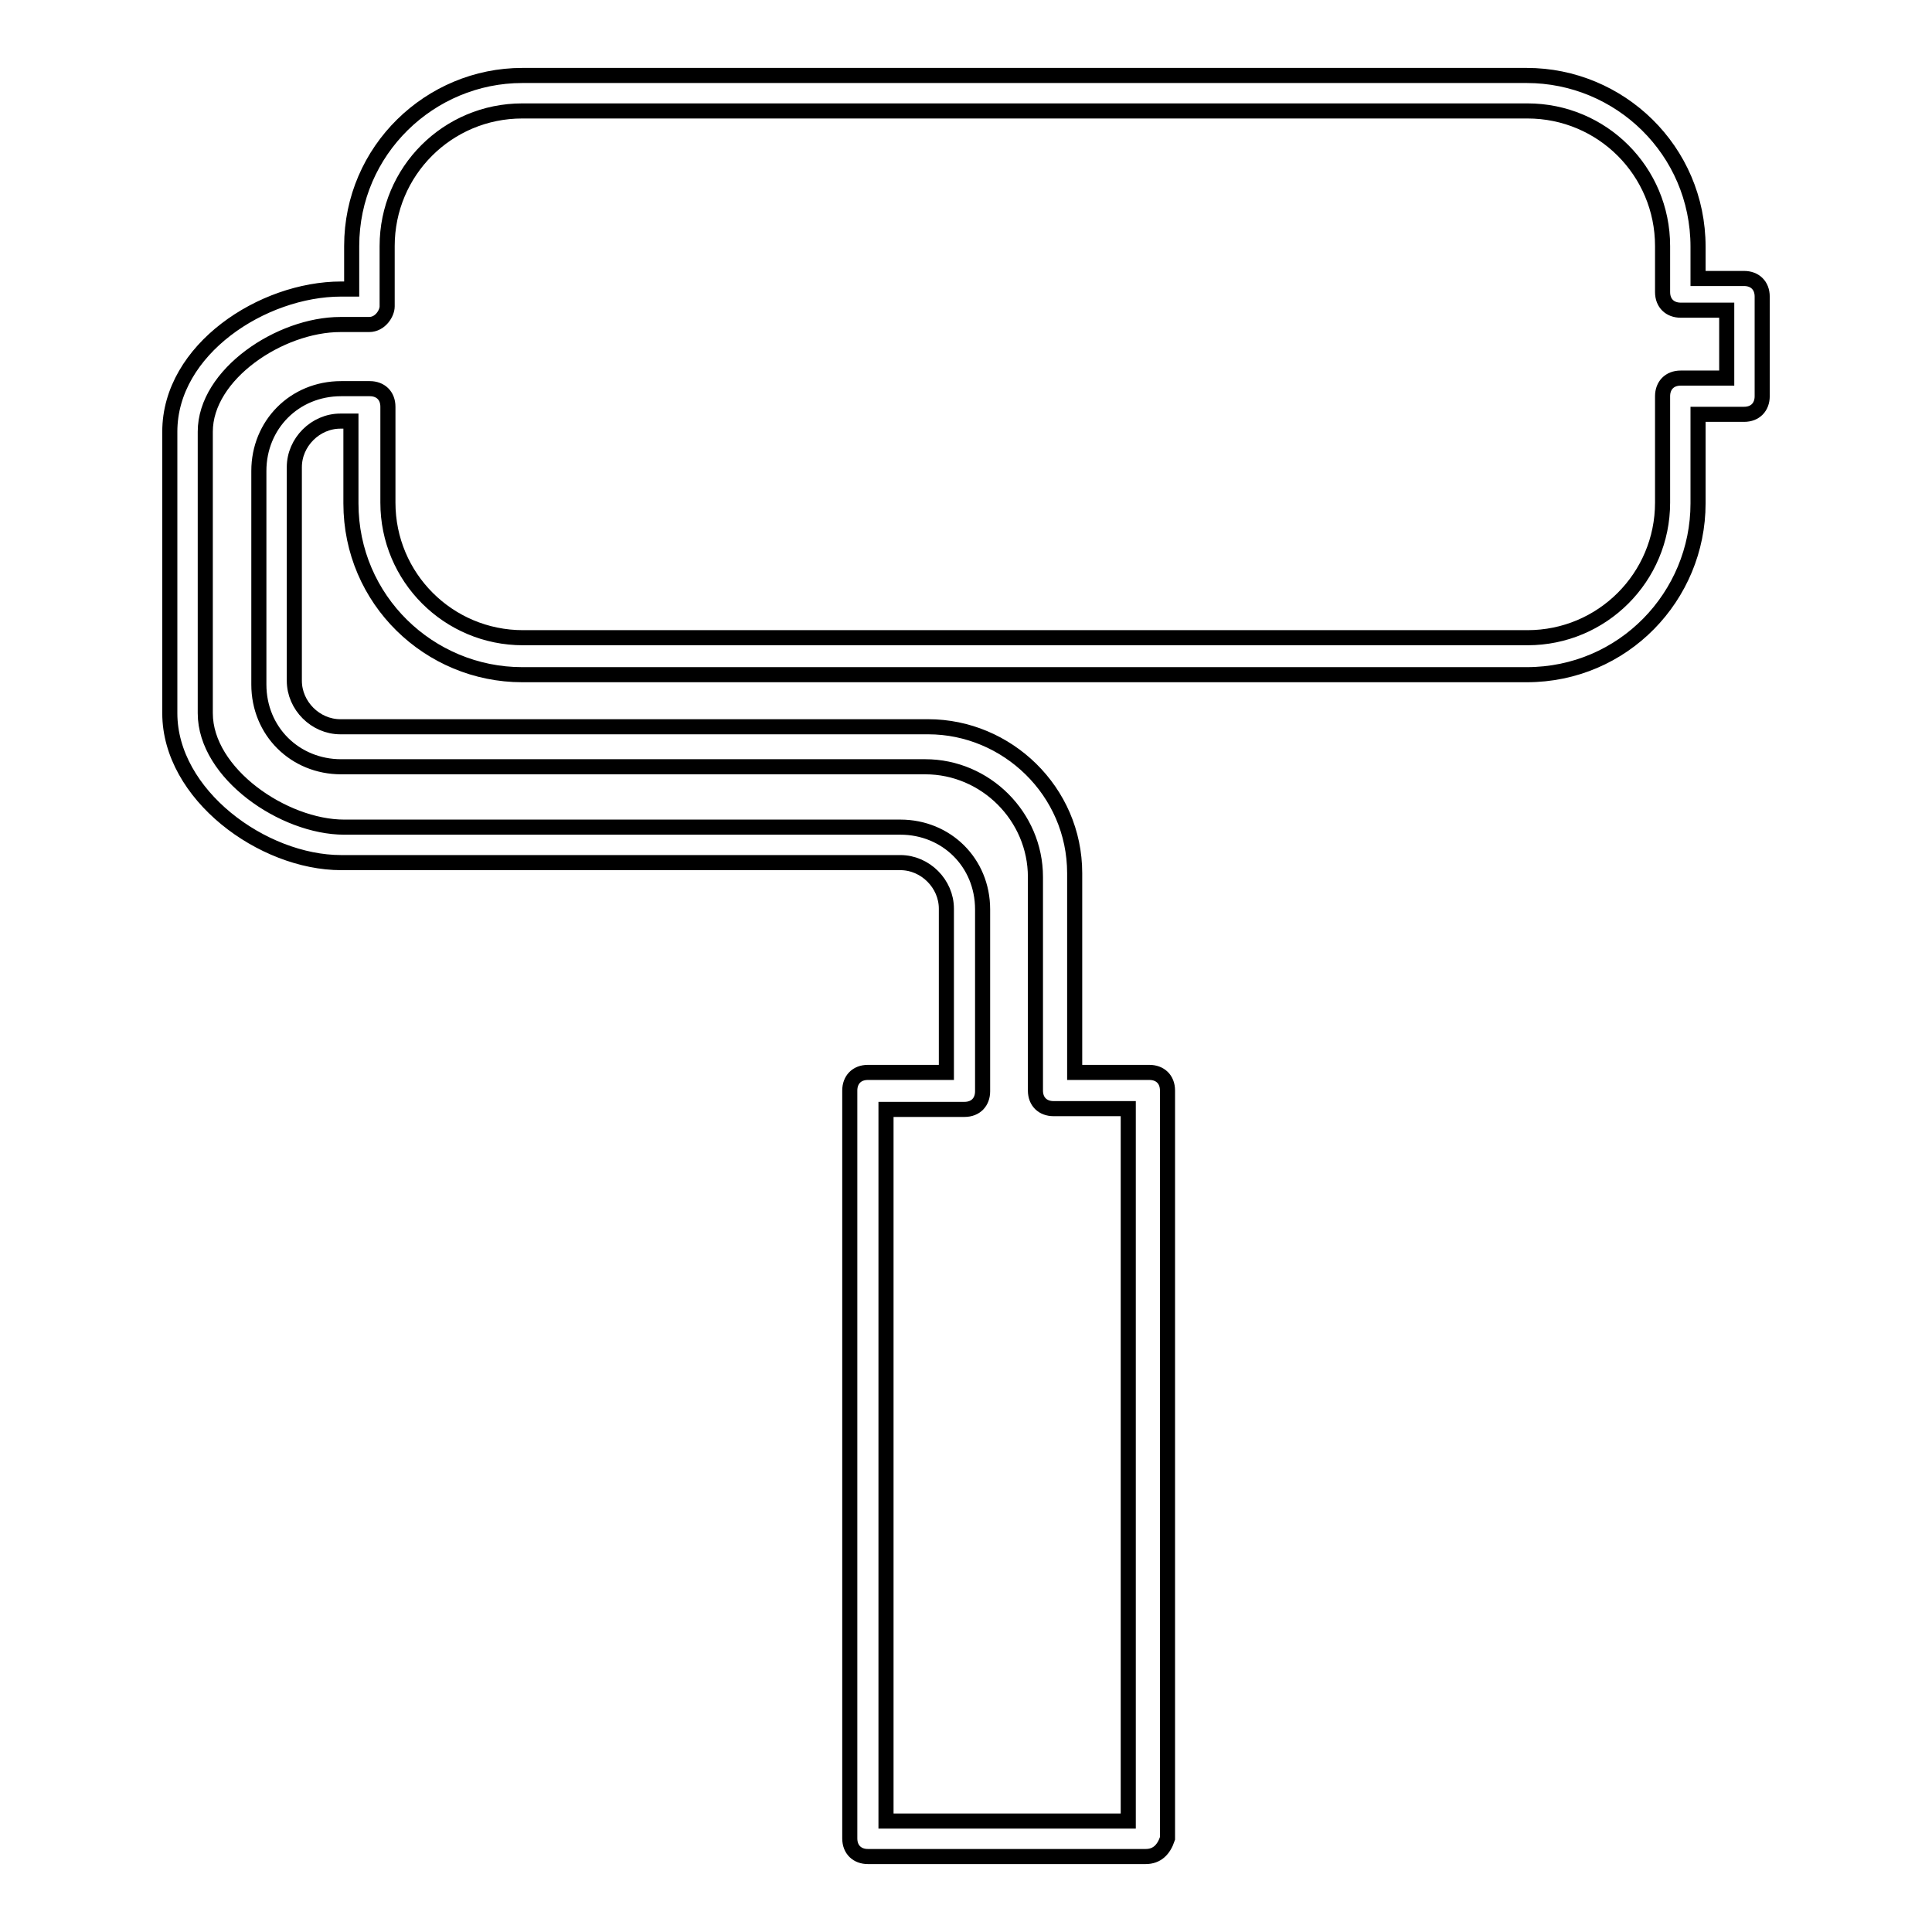
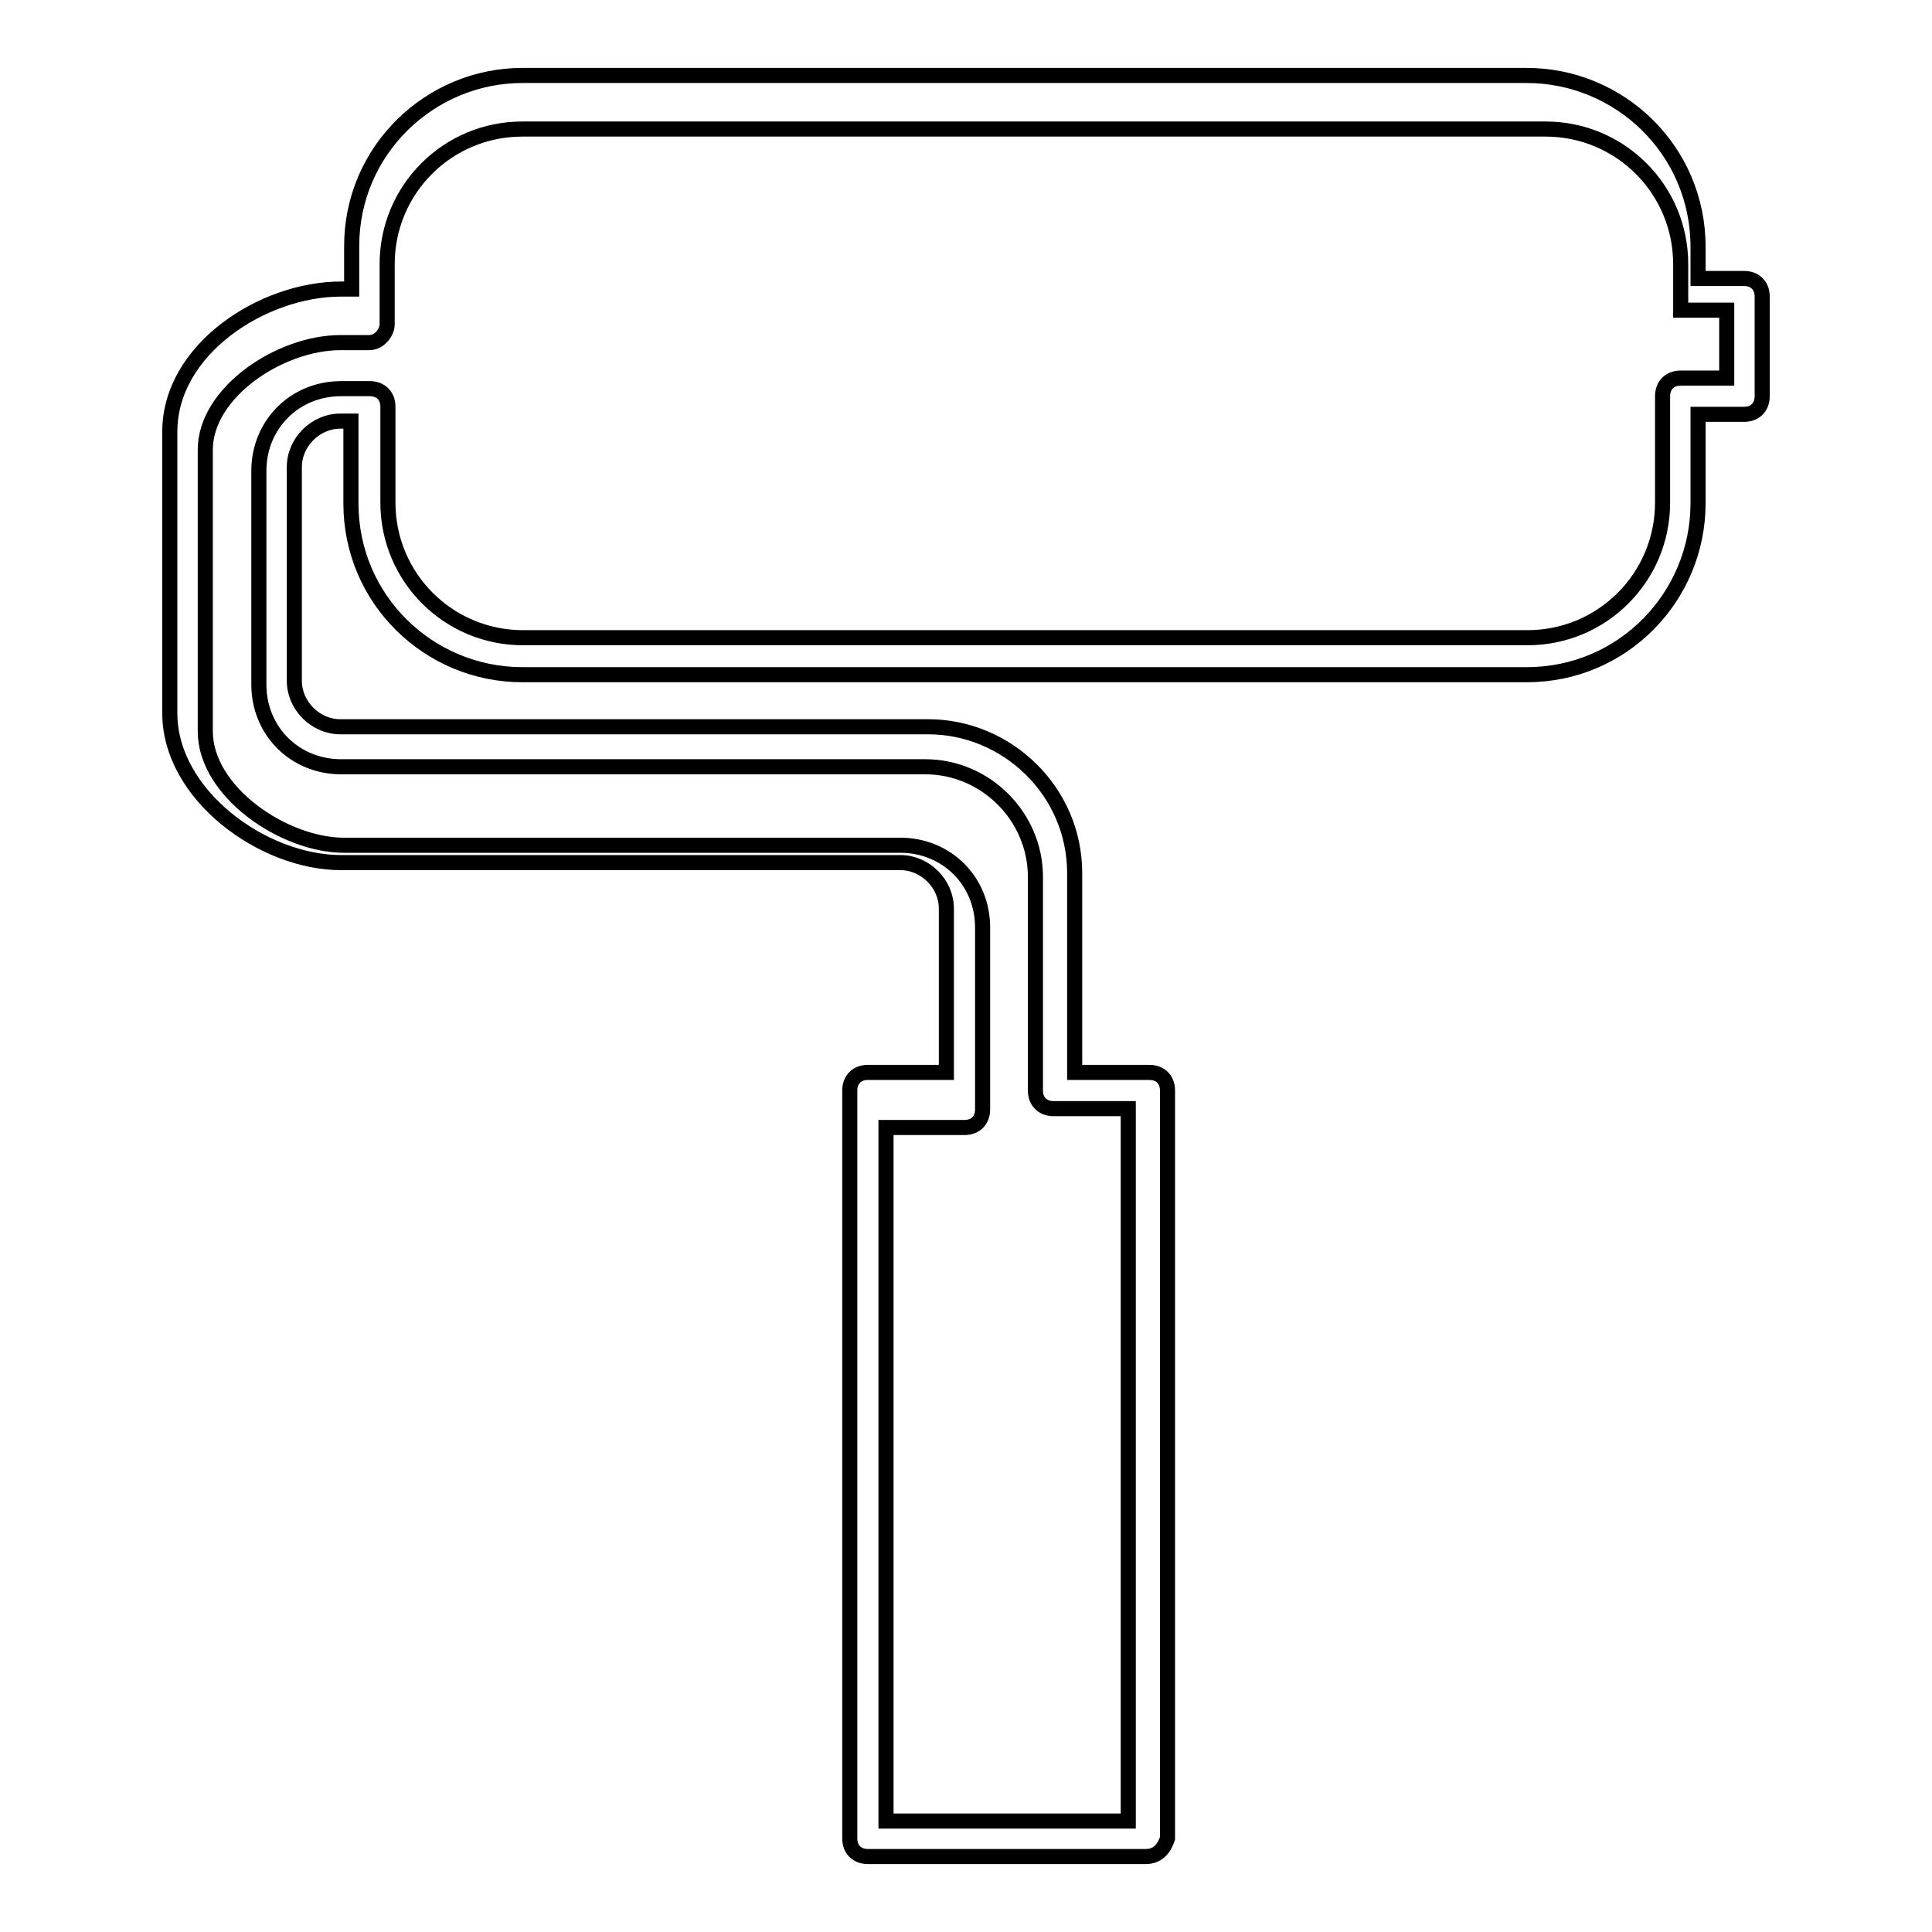
<svg xmlns="http://www.w3.org/2000/svg" version="1.1" x="0px" y="0px" viewBox="0 0 256 256" enable-background="new 0 0 256 256" xml:space="preserve">
  <g>
-     <path stroke-width="2" fill-opacity="0" stroke="#000000" d="M151.8,246H115c-1.4,0-2.4-0.9-2.4-2.4v-99.1c0-1.4,0.9-2.4,2.4-2.4h10.4v-21.7c0-3.3-2.8-6.1-6.1-6.1h-2.8 c0,0,0,0-0.5,0H45.2c-10.4,0-22.7-9-22.7-19.8V57.2c0-10.9,12.3-18.9,22.7-18.9h1.4v-5.7C46.6,19.9,57,10,69.2,10h133.1 c12.3,0,22.7,9.9,22.7,22.7v4.2h6.1c1.4,0,2.4,0.9,2.4,2.4v13.2c0,1.4-0.9,2.4-2.4,2.4H225v11.8c0,12.3-9.9,22.7-22.7,22.7H69.2 c-12.3,0-22.7-9.9-22.7-22.7V55.8h-1.4c-3.3,0-6.1,2.8-6.1,6.1v28.3c0,3.3,2.8,6.1,6.1,6.1h67c0,0,0,0,0.5,0H123 c10.4,0,19.4,8.5,19.4,19.4v26.4h9.9c1.4,0,2.4,0.9,2.4,2.4v99.1C154.2,245.1,153.3,246,151.8,246z M117.4,241.3h32.1v-94.4h-9.9 c-1.4,0-2.4-0.9-2.4-2.4v-28.3c0-8-6.6-14.6-14.6-14.6h-9.9c0,0,0,0-0.5,0h-67c-6.1,0-10.9-4.7-10.9-10.9V62.4 c0-6.1,4.7-10.9,10.9-10.9h3.8c1.4,0,2.4,0.9,2.4,2.4v12.7c0,9.9,8,17.9,17.9,17.9h133.1c9.9,0,17.9-8,17.9-17.9V52.5 c0-1.4,0.9-2.4,2.4-2.4h6.1v-9h-6.1c-1.4,0-2.4-0.9-2.4-2.4v-6.1c0-9.9-8-17.9-17.9-17.9H69.2c-9.9,0-17.9,8-17.9,17.9v8 c0,0.9-0.9,2.4-2.4,2.4h-3.8c-8,0-17.9,6.6-17.9,14.2v37.3c0,8,10.4,15.1,18.4,15.1H116c0,0,0,0,0.5,0h2.8 c6.1,0,10.9,4.7,10.9,10.9v24.1c0,1.4-0.9,2.4-2.4,2.4h-10.4V241.3z" />
+     <path stroke-width="2" fill-opacity="0" stroke="#000000" d="M151.8,246H115c-1.4,0-2.4-0.9-2.4-2.4v-99.1c0-1.4,0.9-2.4,2.4-2.4h10.4v-21.7c0-3.3-2.8-6.1-6.1-6.1h-2.8 c0,0,0,0-0.5,0H45.2c-10.4,0-22.7-9-22.7-19.8V57.2c0-10.9,12.3-18.9,22.7-18.9h1.4v-5.7C46.6,19.9,57,10,69.2,10h133.1 c12.3,0,22.7,9.9,22.7,22.7v4.2h6.1c1.4,0,2.4,0.9,2.4,2.4v13.2c0,1.4-0.9,2.4-2.4,2.4H225v11.8c0,12.3-9.9,22.7-22.7,22.7H69.2 c-12.3,0-22.7-9.9-22.7-22.7V55.8h-1.4c-3.3,0-6.1,2.8-6.1,6.1v28.3c0,3.3,2.8,6.1,6.1,6.1h67c0,0,0,0,0.5,0H123 c10.4,0,19.4,8.5,19.4,19.4v26.4h9.9c1.4,0,2.4,0.9,2.4,2.4v99.1C154.2,245.1,153.3,246,151.8,246z M117.4,241.3h32.1v-94.4h-9.9 c-1.4,0-2.4-0.9-2.4-2.4v-28.3c0-8-6.6-14.6-14.6-14.6h-9.9c0,0,0,0-0.5,0h-67c-6.1,0-10.9-4.7-10.9-10.9V62.4 c0-6.1,4.7-10.9,10.9-10.9h3.8c1.4,0,2.4,0.9,2.4,2.4v12.7c0,9.9,8,17.9,17.9,17.9h133.1c9.9,0,17.9-8,17.9-17.9V52.5 c0-1.4,0.9-2.4,2.4-2.4h6.1v-9h-6.1v-6.1c0-9.9-8-17.9-17.9-17.9H69.2c-9.9,0-17.9,8-17.9,17.9v8 c0,0.9-0.9,2.4-2.4,2.4h-3.8c-8,0-17.9,6.6-17.9,14.2v37.3c0,8,10.4,15.1,18.4,15.1H116c0,0,0,0,0.5,0h2.8 c6.1,0,10.9,4.7,10.9,10.9v24.1c0,1.4-0.9,2.4-2.4,2.4h-10.4V241.3z" />
  </g>
</svg>